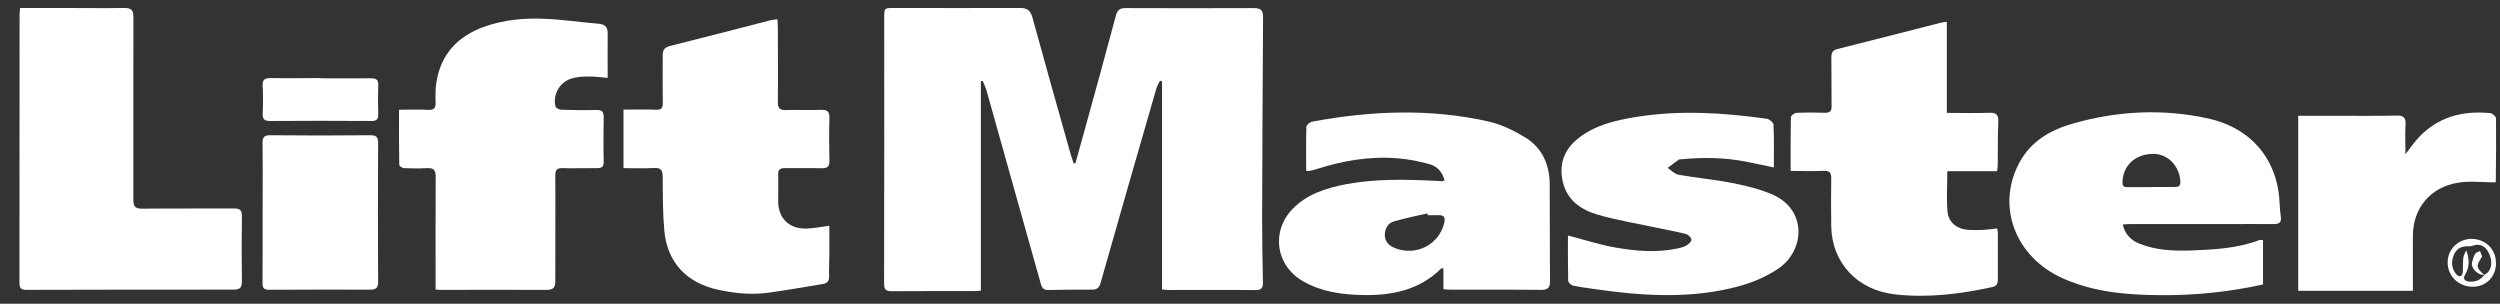
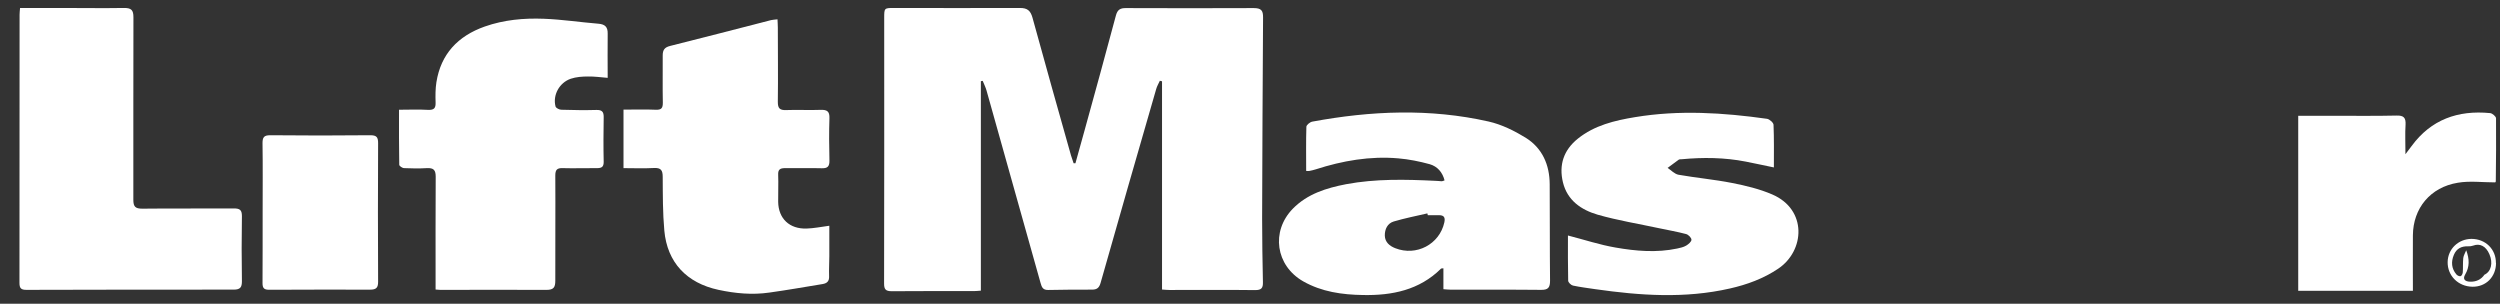
<svg xmlns="http://www.w3.org/2000/svg" width="107" height="13" viewBox="0 0 107 13" fill="none" version="1.1" id="svg1">
  <rect x="0" y="0" width="107" height="13" fill="#333333" stroke="none" />
  <defs id="defs1" />
  <g id="Group 21171">
    <path id="Vector" d="M46.025 6.999C46.157 6.528 46.29 6.061 46.417 5.59C46.869 3.946 47.325 2.307 47.762 0.659C47.831 0.404 47.959 0.341 48.204 0.346C50.02 0.351 51.84 0.356 53.656 0.346C53.98 0.346 54.063 0.447 54.059 0.75C54.039 3.62 54.029 6.489 54.019 9.354C54.019 10.262 54.034 11.171 54.053 12.079C54.059 12.329 53.99 12.416 53.72 12.416C52.498 12.401 51.276 12.411 50.054 12.411C49.961 12.411 49.872 12.401 49.735 12.392V3.48C49.706 3.471 49.671 3.466 49.642 3.456C49.588 3.576 49.519 3.687 49.485 3.812C48.685 6.576 47.89 9.339 47.105 12.108C47.046 12.315 46.953 12.396 46.741 12.396C46.113 12.396 45.49 12.396 44.862 12.411C44.636 12.416 44.587 12.291 44.538 12.118C44.067 10.426 43.586 8.739 43.115 7.051C42.816 5.989 42.521 4.932 42.222 3.869C42.182 3.73 42.114 3.596 42.06 3.461C42.035 3.466 42.006 3.471 41.981 3.475V12.44C41.854 12.449 41.765 12.459 41.677 12.459C40.509 12.459 39.336 12.454 38.168 12.464C37.903 12.464 37.839 12.382 37.839 12.132C37.849 8.344 37.844 4.557 37.844 0.769C37.844 0.346 37.844 0.341 38.266 0.341C40.062 0.341 41.858 0.351 43.655 0.341C43.974 0.341 44.106 0.457 44.19 0.755C44.729 2.721 45.284 4.687 45.839 6.653C45.873 6.768 45.912 6.878 45.951 6.989C45.981 6.989 46.01 6.989 46.04 6.989L46.025 6.999Z" fill="white" clip-path="none" />
    <path id="Vector_2" d="M0.858 0.341C1.467 0.341 2.041 0.341 2.61 0.341C3.508 0.341 4.406 0.356 5.304 0.341C5.623 0.337 5.711 0.433 5.711 0.74C5.702 3.345 5.711 5.946 5.707 8.551C5.707 8.849 5.795 8.931 6.094 8.931C7.4 8.916 8.705 8.931 10.01 8.921C10.266 8.921 10.354 8.988 10.354 9.248C10.339 10.176 10.339 11.108 10.354 12.036C10.354 12.295 10.285 12.396 10.001 12.396C7.046 12.396 4.087 12.396 1.133 12.406C0.902 12.406 0.833 12.339 0.833 12.108C0.838 8.282 0.833 4.456 0.838 0.625C0.838 0.543 0.848 0.466 0.858 0.346V0.341Z" fill="white" clip-path="none" />
    <path id="Vector_3" d="M18.643 12.387C18.643 12.243 18.643 12.123 18.643 12.003C18.643 10.522 18.639 9.042 18.648 7.562C18.648 7.273 18.555 7.182 18.27 7.196C17.947 7.215 17.623 7.211 17.299 7.196C17.22 7.196 17.088 7.105 17.088 7.052C17.073 6.278 17.078 5.509 17.078 4.697C17.51 4.697 17.917 4.678 18.315 4.702C18.589 4.716 18.653 4.62 18.643 4.375C18.634 4.091 18.634 3.803 18.678 3.519C18.869 2.318 19.591 1.544 20.749 1.135C21.568 0.847 22.422 0.77 23.276 0.803C24.056 0.832 24.832 0.952 25.612 1.015C25.897 1.039 26.014 1.154 26.009 1.438C26 2.058 26.009 2.678 26.009 3.332C25.715 3.308 25.44 3.269 25.165 3.274C24.92 3.274 24.66 3.293 24.429 3.37C23.939 3.538 23.649 4.072 23.777 4.557C23.796 4.625 23.939 4.697 24.027 4.697C24.527 4.711 25.028 4.721 25.529 4.706C25.764 4.702 25.838 4.783 25.838 5.004C25.828 5.649 25.823 6.293 25.838 6.932C25.838 7.139 25.754 7.196 25.558 7.196C25.067 7.191 24.576 7.211 24.086 7.196C23.835 7.187 23.767 7.273 23.767 7.513C23.777 9.013 23.762 10.513 23.767 12.012C23.767 12.296 23.698 12.407 23.389 12.407C21.872 12.397 20.361 12.407 18.845 12.407C18.796 12.407 18.742 12.397 18.639 12.392L18.643 12.387Z" fill="white" clip-path="none" />
    <path id="Vector_4" d="M61.778 12.377V11.483C61.724 11.493 61.685 11.483 61.67 11.503C60.747 12.416 59.579 12.651 58.338 12.627C57.445 12.613 56.571 12.493 55.776 12.041C54.598 11.368 54.387 9.902 55.334 8.931C55.958 8.297 56.767 8.047 57.617 7.883C58.878 7.648 60.149 7.677 61.425 7.739C61.518 7.739 61.611 7.754 61.704 7.758C61.734 7.758 61.763 7.744 61.827 7.72C61.739 7.374 61.523 7.124 61.194 7.028C60.757 6.908 60.301 6.816 59.849 6.778C58.637 6.672 57.459 6.879 56.311 7.249C56.223 7.278 56.13 7.297 56.041 7.316C56.002 7.326 55.958 7.316 55.904 7.316C55.904 6.682 55.894 6.052 55.913 5.427C55.913 5.35 56.066 5.225 56.164 5.206C58.681 4.74 61.204 4.634 63.712 5.201C64.266 5.326 64.81 5.595 65.296 5.893C66.013 6.34 66.322 7.052 66.327 7.883C66.337 9.263 66.327 10.637 66.342 12.017C66.342 12.31 66.258 12.411 65.954 12.406C64.658 12.392 63.363 12.402 62.068 12.397C61.984 12.397 61.906 12.387 61.778 12.377ZM61.111 9.215L61.091 9.133C60.61 9.244 60.124 9.34 59.653 9.479C59.378 9.561 59.265 9.816 59.27 10.089C59.28 10.364 59.471 10.527 59.717 10.623C60.62 10.979 61.611 10.455 61.817 9.522C61.861 9.32 61.817 9.205 61.577 9.21C61.42 9.215 61.263 9.21 61.106 9.21L61.111 9.215Z" fill="white" clip-path="none" />
-     <path id="Vector_5" d="M76.64 7.316C76.64 6.523 76.635 5.769 76.65 5.014C76.65 4.947 76.802 4.836 76.885 4.831C77.293 4.812 77.7 4.812 78.107 4.827C78.333 4.831 78.397 4.745 78.392 4.538C78.382 3.846 78.392 3.149 78.382 2.457C78.382 2.269 78.426 2.154 78.633 2.101C80.124 1.726 81.616 1.342 83.108 0.962C83.167 0.948 83.226 0.948 83.324 0.933V4.831C83.947 4.831 84.541 4.851 85.13 4.827C85.459 4.812 85.542 4.923 85.527 5.23C85.498 5.831 85.513 6.437 85.503 7.038C85.503 7.124 85.488 7.215 85.473 7.326H83.344C83.344 7.917 83.304 8.489 83.353 9.052C83.393 9.532 83.775 9.816 84.276 9.84C84.472 9.85 84.673 9.85 84.87 9.84C85.066 9.83 85.262 9.801 85.473 9.777C85.488 9.84 85.508 9.888 85.508 9.931C85.508 10.604 85.508 11.277 85.508 11.955C85.508 12.128 85.463 12.243 85.267 12.287C83.893 12.585 82.514 12.758 81.105 12.599C79.506 12.421 78.402 11.258 78.377 9.681C78.367 8.999 78.367 8.311 78.377 7.629C78.377 7.393 78.309 7.302 78.053 7.312C77.597 7.331 77.135 7.316 76.626 7.316H76.64Z" fill="white" clip-path="none" />
    <path id="Vector_6" d="M26.686 7.196V4.692C27.157 4.692 27.614 4.677 28.07 4.697C28.315 4.706 28.369 4.62 28.369 4.399C28.355 3.726 28.369 3.053 28.364 2.375C28.364 2.149 28.433 2.029 28.678 1.967C30.121 1.606 31.564 1.231 33.002 0.861C33.08 0.842 33.159 0.842 33.277 0.827C33.282 0.962 33.291 1.068 33.291 1.178C33.291 2.241 33.306 3.303 33.291 4.365C33.291 4.639 33.375 4.721 33.65 4.711C34.14 4.692 34.631 4.721 35.122 4.702C35.402 4.692 35.51 4.769 35.5 5.057C35.48 5.658 35.485 6.264 35.5 6.865C35.505 7.114 35.431 7.211 35.166 7.201C34.646 7.187 34.121 7.201 33.601 7.196C33.39 7.196 33.296 7.254 33.306 7.475C33.321 7.864 33.301 8.249 33.306 8.638C33.316 9.354 33.787 9.806 34.523 9.782C34.832 9.773 35.137 9.71 35.495 9.662C35.495 10.109 35.495 10.537 35.495 10.965C35.495 11.248 35.475 11.537 35.485 11.82C35.495 12.027 35.407 12.123 35.21 12.157C34.45 12.282 33.689 12.416 32.928 12.522C32.197 12.628 31.471 12.56 30.754 12.406C29.385 12.113 28.556 11.229 28.433 9.869C28.364 9.109 28.369 8.34 28.364 7.576C28.364 7.292 28.296 7.172 27.977 7.191C27.555 7.215 27.128 7.196 26.686 7.196Z" fill="white" clip-path="none" />
-     <path id="Vector_7" d="M90.851 9.604C90.949 10.023 91.199 10.282 91.558 10.426C92.274 10.715 93.044 10.748 93.805 10.72C94.782 10.681 95.768 10.628 96.696 10.277C96.74 10.263 96.799 10.277 96.858 10.277V12.176C95.395 12.498 93.923 12.647 92.441 12.633C91.023 12.623 89.605 12.503 88.284 11.912C86.248 10.998 85.428 8.826 86.429 6.961C86.925 6.038 87.779 5.548 88.755 5.278C90.65 4.745 92.578 4.644 94.512 5.072C96.377 5.485 97.5 6.855 97.569 8.725C97.574 8.907 97.594 9.09 97.618 9.273C97.652 9.494 97.569 9.59 97.329 9.59C96.661 9.585 95.994 9.59 95.322 9.59C93.933 9.59 92.544 9.59 91.155 9.59C91.067 9.59 90.974 9.6 90.851 9.609V9.604ZM92.043 8.004C92.387 8.004 92.73 8.004 93.074 8.004C93.231 8.004 93.329 7.965 93.32 7.778C93.285 7.1 92.779 6.576 92.146 6.586C91.386 6.595 90.866 7.081 90.841 7.787C90.836 7.951 90.88 8.009 91.042 8.009C91.376 8.009 91.71 8.009 92.043 8.009V8.004Z" fill="white" clip-path="none" />
    <path id="Vector_8" d="M67.108 10.079C67.815 10.262 68.467 10.478 69.14 10.594C70.013 10.747 70.902 10.824 71.785 10.637C71.918 10.608 72.055 10.579 72.168 10.512C72.266 10.454 72.394 10.344 72.394 10.262C72.394 10.175 72.261 10.041 72.163 10.017C71.78 9.916 71.392 9.849 71.005 9.767C70.132 9.579 69.243 9.435 68.384 9.19C67.673 8.983 67.079 8.575 66.893 7.801C66.716 7.061 66.921 6.426 67.53 5.936C68.242 5.364 69.105 5.157 69.984 5.013C71.868 4.701 73.753 4.821 75.628 5.085C75.735 5.1 75.902 5.249 75.907 5.34C75.932 5.936 75.922 6.537 75.922 7.166C75.5 7.08 75.112 6.993 74.715 6.916C73.807 6.739 72.889 6.729 71.972 6.816C71.932 6.816 71.878 6.816 71.849 6.835C71.687 6.95 71.529 7.07 71.373 7.186C71.525 7.287 71.668 7.445 71.839 7.479C72.6 7.613 73.37 7.681 74.126 7.83C74.715 7.945 75.314 8.089 75.858 8.325C77.355 8.974 77.252 10.733 76.104 11.502C75.475 11.925 74.778 12.18 74.037 12.348C72.119 12.785 70.2 12.651 68.281 12.377C67.962 12.329 67.638 12.29 67.324 12.223C67.24 12.204 67.118 12.088 67.118 12.011C67.103 11.372 67.108 10.728 67.108 10.084V10.079Z" fill="white" clip-path="none" />
    <path id="Vector_9" d="M98.364 4.956C98.904 4.956 99.425 4.956 99.945 4.956C100.823 4.956 101.702 4.966 102.575 4.946C102.884 4.937 102.972 5.043 102.958 5.331C102.933 5.715 102.953 6.1 102.953 6.6C103.066 6.451 103.144 6.35 103.218 6.249C104.048 5.119 105.196 4.706 106.58 4.841C106.673 4.85 106.83 4.985 106.83 5.062C106.839 5.961 106.83 6.859 106.82 7.758C106.82 7.782 106.791 7.811 106.796 7.806C106.246 7.806 105.711 7.734 105.196 7.821C104.018 8.013 103.281 8.912 103.272 10.07C103.267 10.854 103.272 11.637 103.272 12.445H98.364V4.961V4.956Z" fill="white" clip-path="none" />
    <path id="Vector_10" d="M11.241 9.095C11.241 8.105 11.251 7.115 11.236 6.125C11.236 5.879 11.295 5.788 11.565 5.788C12.993 5.803 14.426 5.803 15.854 5.788C16.119 5.788 16.183 5.875 16.183 6.125C16.173 8.105 16.173 10.08 16.183 12.061C16.183 12.311 16.105 12.397 15.844 12.397C14.402 12.392 12.964 12.397 11.521 12.402C11.3 12.402 11.236 12.33 11.236 12.118C11.246 11.109 11.236 10.1 11.241 9.09V9.095Z" fill="white" clip-path="none" />
-     <path id="Vector_11" d="M13.715 3.351C14.437 3.351 15.158 3.356 15.88 3.351C16.105 3.351 16.198 3.414 16.189 3.649C16.174 4.058 16.174 4.466 16.189 4.875C16.194 5.091 16.135 5.182 15.889 5.178C14.447 5.168 13.004 5.168 11.566 5.178C11.321 5.178 11.232 5.105 11.242 4.86C11.262 4.461 11.262 4.062 11.242 3.668C11.227 3.404 11.335 3.341 11.586 3.341C12.297 3.356 13.009 3.341 13.715 3.341V3.351Z" fill="white" clip-path="none" />
    <path id="Vector_12" d="M106.83 11.253C106.83 11.849 106.398 12.282 105.819 12.272C105.21 12.262 104.749 11.801 104.759 11.214C104.769 10.657 105.215 10.229 105.779 10.224C106.378 10.224 106.83 10.667 106.825 11.253H106.83ZM106.325 11.762C106.619 11.633 106.712 11.258 106.545 10.878C106.398 10.537 106.143 10.402 105.848 10.513C105.784 10.537 105.711 10.546 105.642 10.542C105.348 10.532 105.136 10.638 105.024 10.912C104.901 11.205 104.921 11.493 105.132 11.743C105.171 11.791 105.26 11.835 105.313 11.82C105.358 11.81 105.402 11.714 105.407 11.657C105.422 11.455 105.407 11.248 105.427 11.046C105.441 10.931 105.51 10.825 105.554 10.71C105.696 11.09 105.701 11.426 105.51 11.748C105.387 11.955 105.51 12.051 105.721 12.056C105.976 12.065 106.187 11.969 106.334 11.758L106.325 11.762Z" fill="white" clip-path="none" />
-     <path id="Vector_13" d="M106.328 11.762C106.059 11.796 105.74 11.473 105.804 11.228C105.838 11.103 105.872 10.973 105.936 10.863C105.971 10.805 106.069 10.786 106.142 10.748C106.171 10.82 106.211 10.892 106.231 10.969C106.235 10.988 106.206 11.022 106.191 11.046C105.971 11.396 105.98 11.454 106.324 11.767L106.328 11.762Z" fill="white" clip-path="none" />
  </g>
</svg>